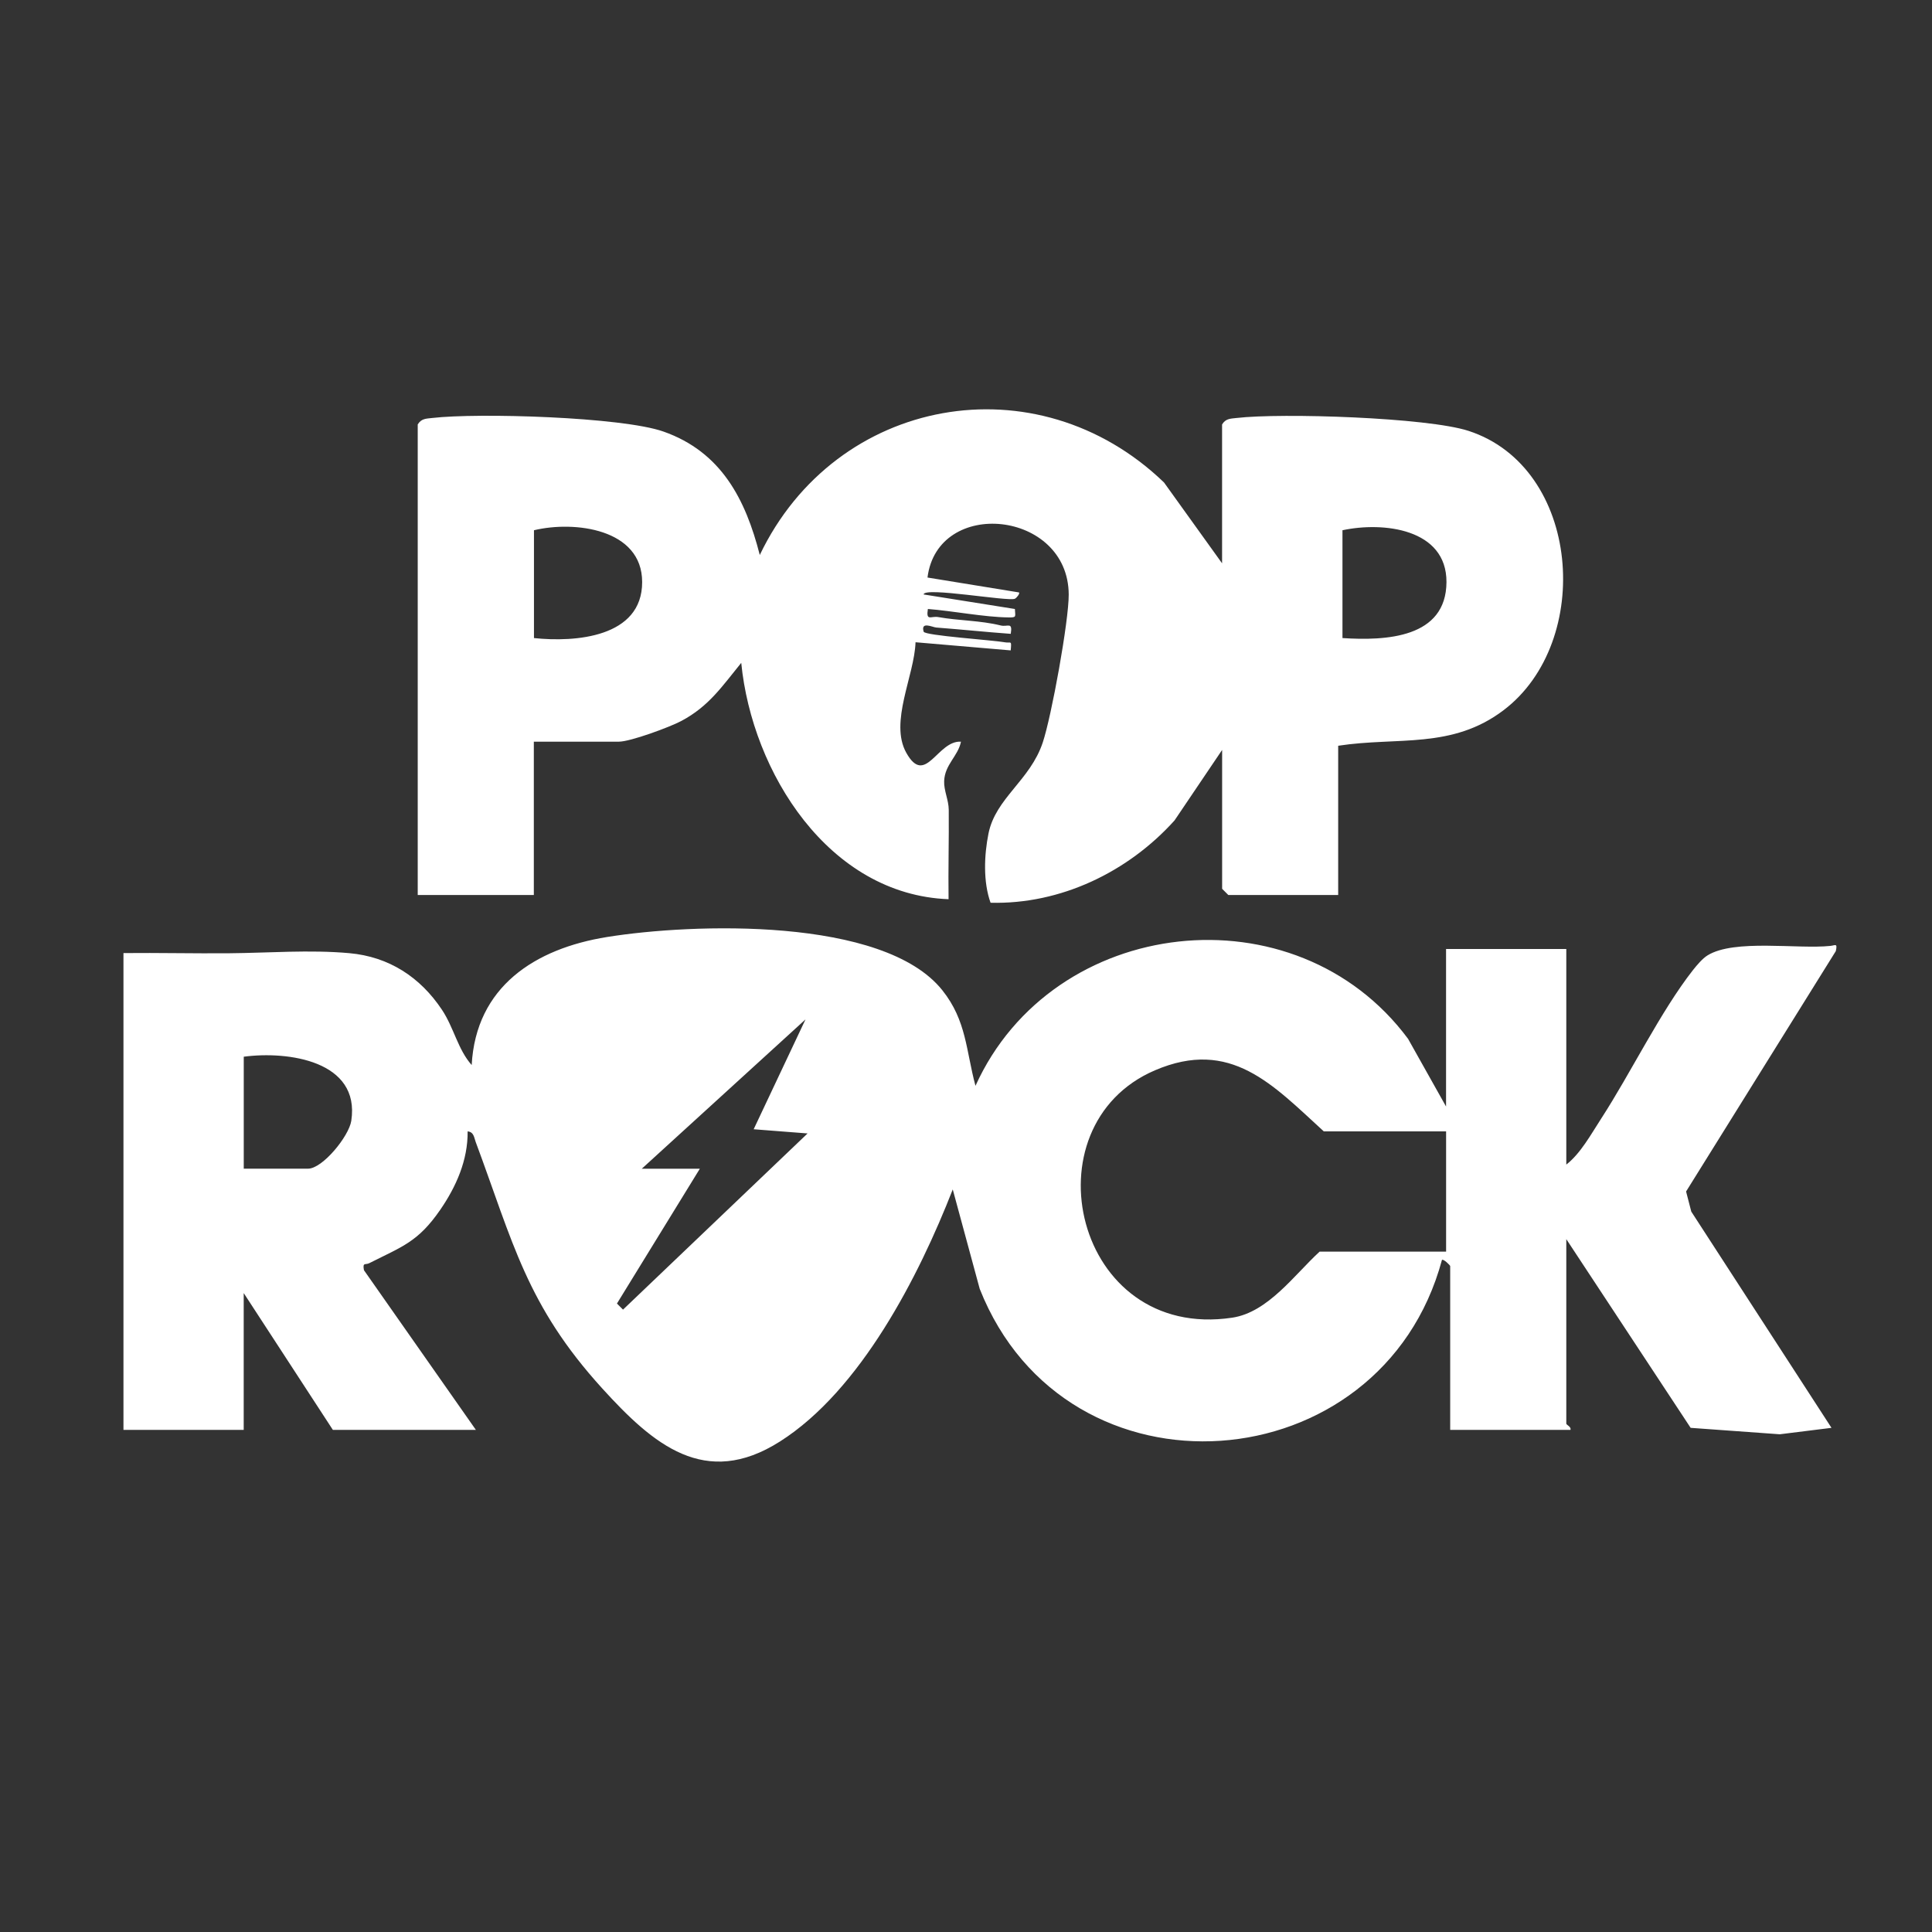
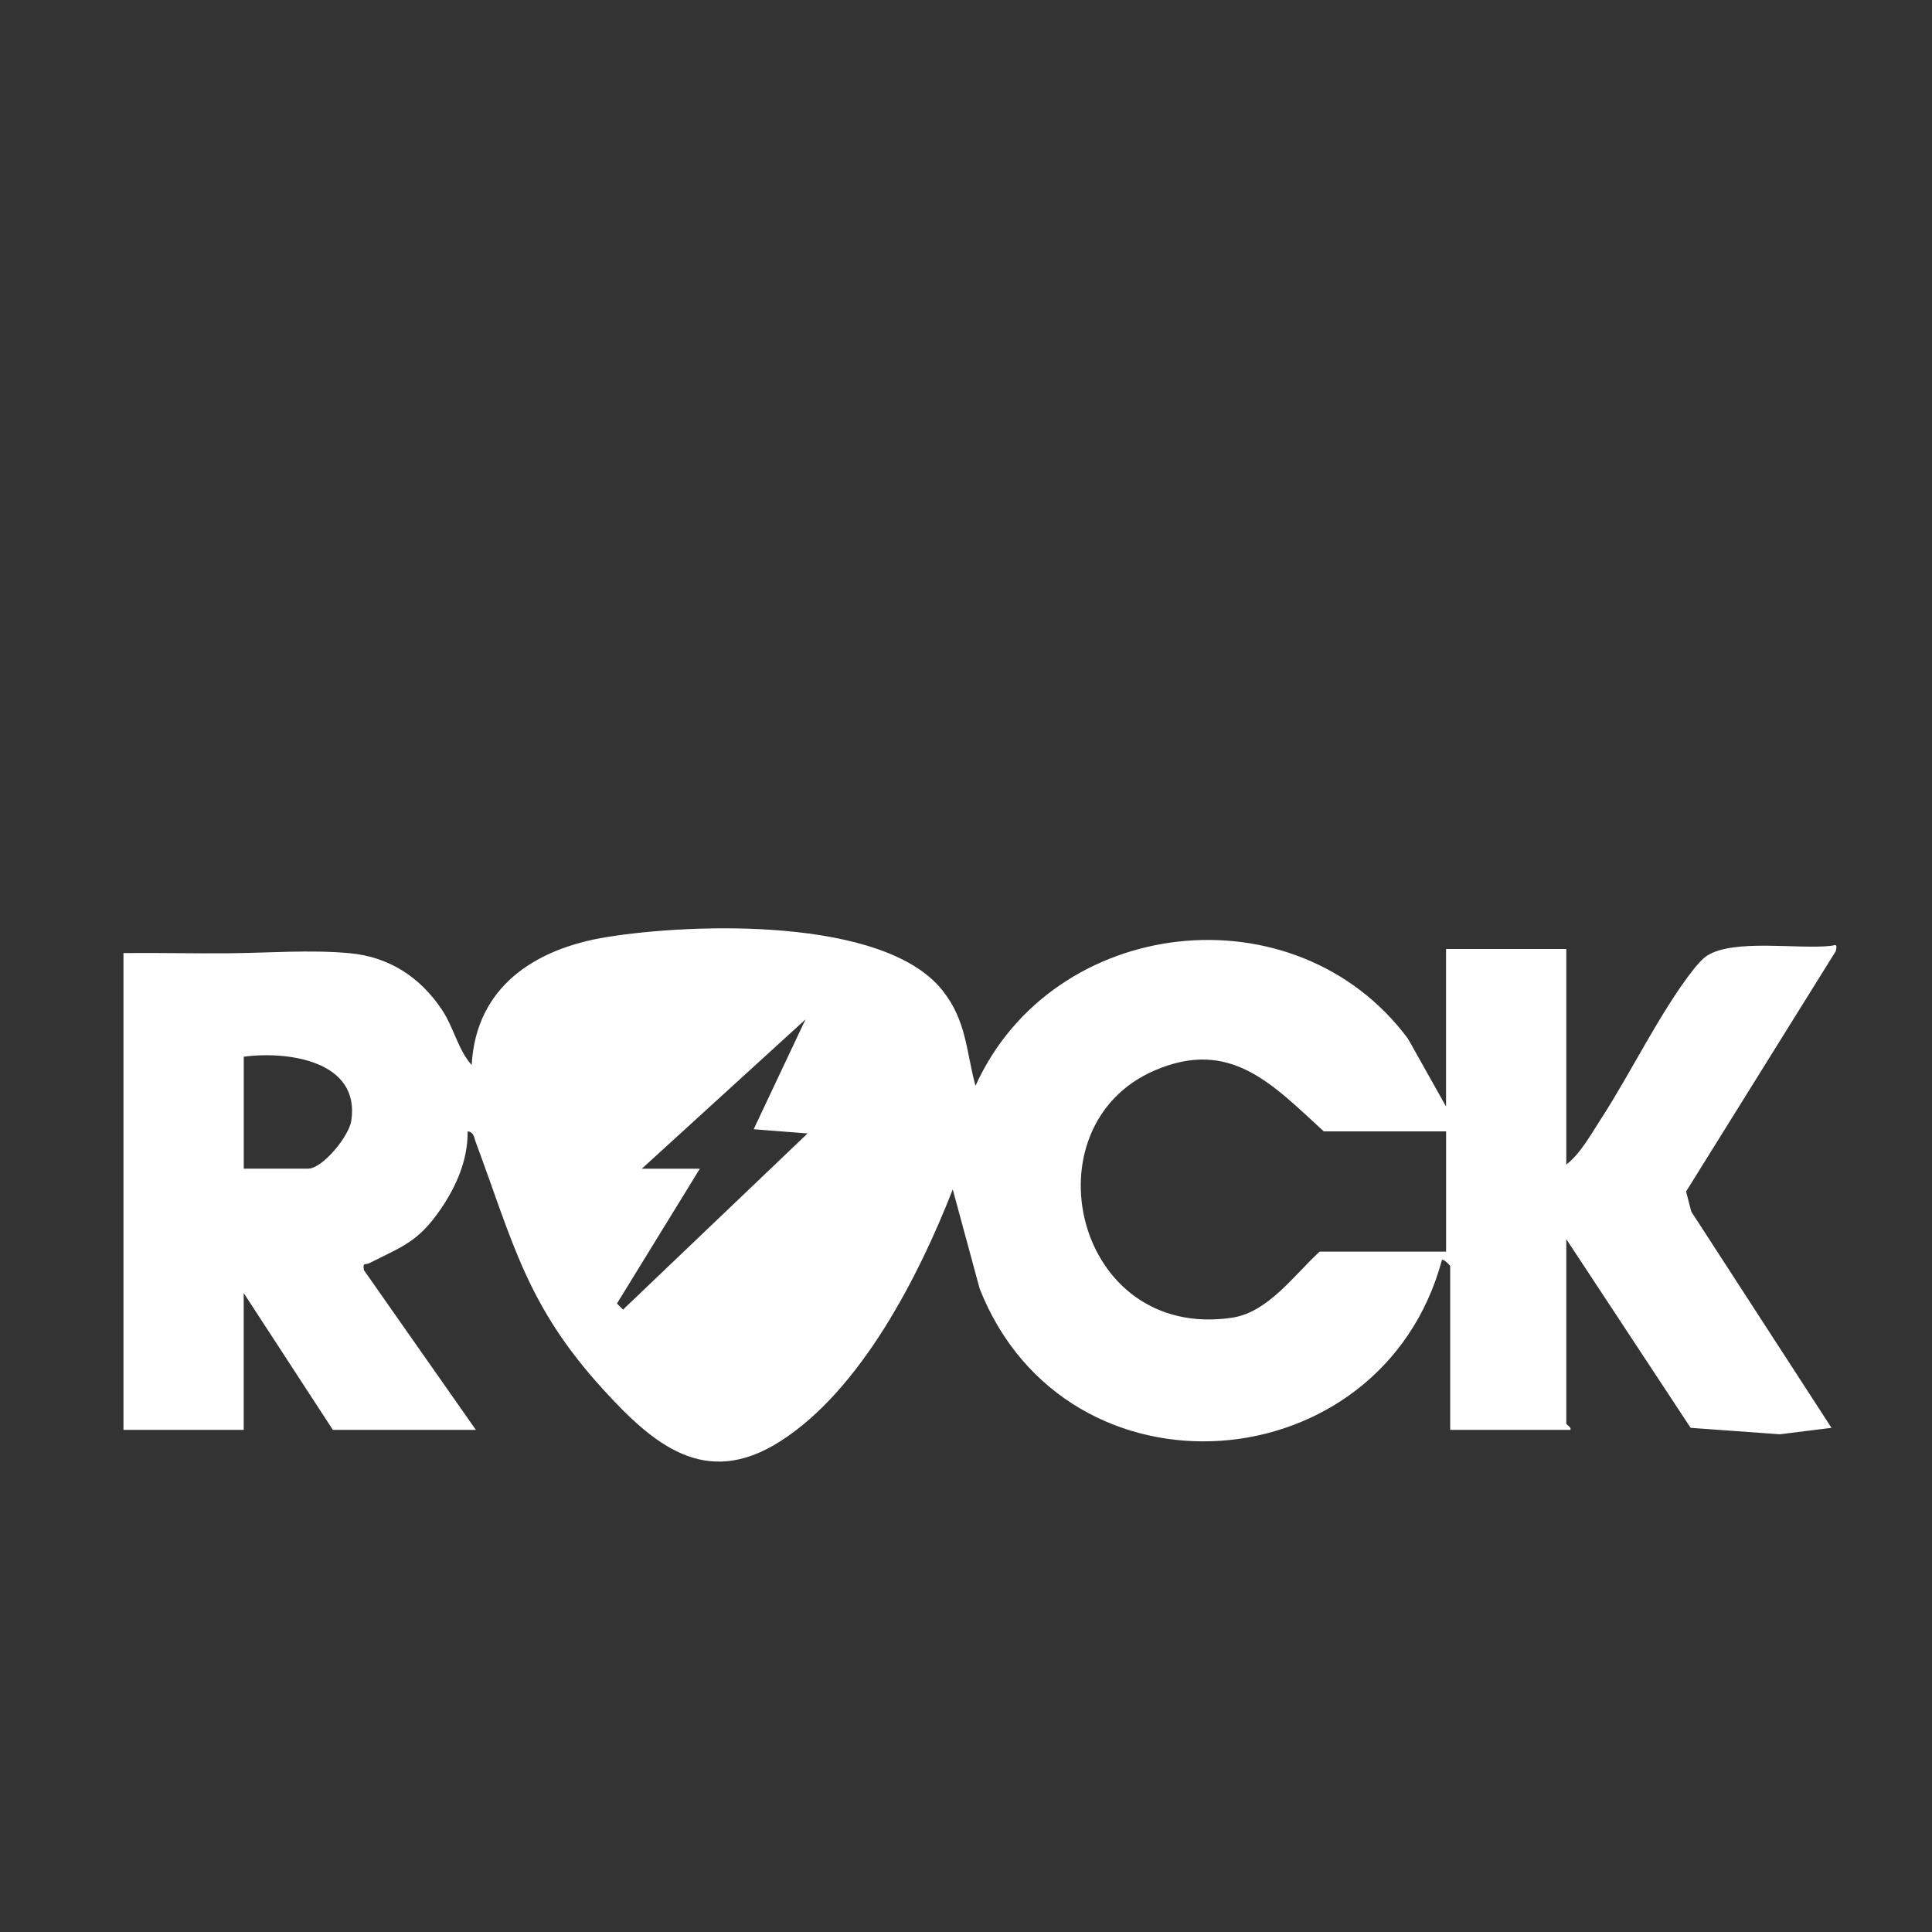
<svg xmlns="http://www.w3.org/2000/svg" width="420" height="420" viewBox="0 0 420 420" fill="none">
  <rect x="0" y="0" width="420" height="420" fill="#333333" stroke="none" />
  <path d="M397.93 205.63C390.8 206.38 377.01 204.08 371.19 207.7C370.09 208.38 368.88 209.83 368.05 210.87C361.01 219.84 354.5 233.29 348.08 243.18C345.89 246.55 343.61 250.76 340.5 253.17V206.3H314.36V240.55L306.1 225.83C281.69 192.95 228.86 198.92 212.06 236.05C209.99 228.37 210.13 221.9 204.87 215.29C192.09 199.24 150.42 200.72 131.95 203.7C116.29 206.22 103.46 214.5 102.54 231.53C99.53 228.14 98.68 223.43 96.08 219.52C91.36 212.42 84.55 207.98 75.95 207.21C67.27 206.43 58.39 207.16 49.86 207.23C42.19 207.3 34.5 207.11 26.84 207.19V310.84H52.98V281.1L72.36 310.84H103.45L79.12 276.13C78.79 274.34 79.42 275.03 80.26 274.61C87.46 270.97 90.88 270 95.71 262.99C99.16 257.98 101.73 252.21 101.66 245.95C103.03 246.09 103.05 247.29 103.41 248.25C111.52 270.03 114.44 283.71 130.93 301.84C141.98 313.99 153.26 323.71 169.54 313.38C187.11 302.23 199.77 277.4 207.12 258.57L212.98 280.18C231.85 327.9 300.36 322.64 313.47 273.89C313.81 273.64 315.26 275.07 315.26 275.24V310.84H341.4C341.64 310.18 340.5 309.76 340.5 309.49V269.38L367.53 310.4L386.91 311.8L398.15 310.4L367.67 263.39L366.54 259.02L399.09 206.76C399.48 204.96 399 205.51 397.91 205.63H397.93ZM76.37 243.64C75.86 247.02 70.12 254.06 66.96 254.06H52.99V229.72C62.61 228.44 78.33 230.62 76.37 243.63V243.64ZM135.45 284.71L134.12 283.38L152.14 254.07H139.52L175.11 221.61L163.84 245.49L175.56 246.4L135.44 284.7L135.45 284.71ZM314.37 272.09H286.88C281.44 277.06 275.68 285.28 267.89 286.45C233.58 291.6 222.93 244.74 251.07 232.68C267.53 225.62 276.67 235.81 287.78 245.95H314.37V272.09Z" fill="white" />
-   <path d="M116.08 161.23H134.56C137.02 161.23 145.54 158.1 148.1 156.74C154.12 153.55 157 149.17 161.14 144.1C163.48 167.88 180.15 194.5 206.21 195.48C206.12 189.02 206.31 182.53 206.25 176.06C206.23 173.89 205.17 171.87 205.25 169.8C205.39 166.19 208.27 164.4 208.91 161.23C203.75 160.92 201.19 171.1 197.02 163.65C193.3 157 198.78 146.92 199.03 139.62L219.72 141.39C219.92 139.03 219.84 139.9 218.37 139.62C215.91 139.16 201.06 138.17 200.8 137.33C200.09 135 202.73 136.36 203.52 136.42C208.92 136.83 214.33 137.4 219.73 137.79C220.17 135.07 219.06 136.35 217.54 135.97C213.13 134.87 208.45 134.95 203.98 134.15C202.39 133.86 201.28 135.15 201.71 132.39C207.11 132.8 214.01 134.17 219.26 134.22C221.06 134.24 220.7 134.09 220.63 132.39L200.79 129.23C200.84 127.51 219.24 130.83 220.63 130.16C221.02 129.97 221.76 129.03 221.52 128.79L201.63 125.55C203.83 108.05 232.23 110.93 232.33 129.23C232.36 134.98 228.59 155.73 226.68 161.43C223.93 169.67 216.45 173.48 214.89 181.19C213.94 185.91 213.71 191.72 215.34 196.25C230.55 196.64 245.22 189.58 255.33 178.36L265.68 163.03V193.22L267.03 194.57H290.91V162.12C303.85 160.13 315.62 162.93 326.88 154.38C346.5 139.49 343.65 101.61 319.25 93.67C310.28 90.75 278.59 89.72 268.78 90.87C267.47 91.02 266.46 90.98 265.67 92.27V122.46L253.05 104.89C225.41 78.26 181.7 86.1 165.17 120.65C162.07 108.51 156.78 98.24 144.24 93.82C135.2 90.63 103.88 89.7 93.92 90.87C92.61 91.02 91.6 90.98 90.81 92.27V194.57H116.05V161.22L116.08 161.23ZM291.84 115.27C300.68 113.37 314.5 114.92 314.45 126.54C314.39 138.72 301.28 139.32 291.84 138.71V115.27ZM116.08 115.27C124.84 113.16 139.6 114.93 139.6 126.54C139.6 138.59 125.02 139.66 116.08 138.71V115.27Z" fill="white" />
</svg>